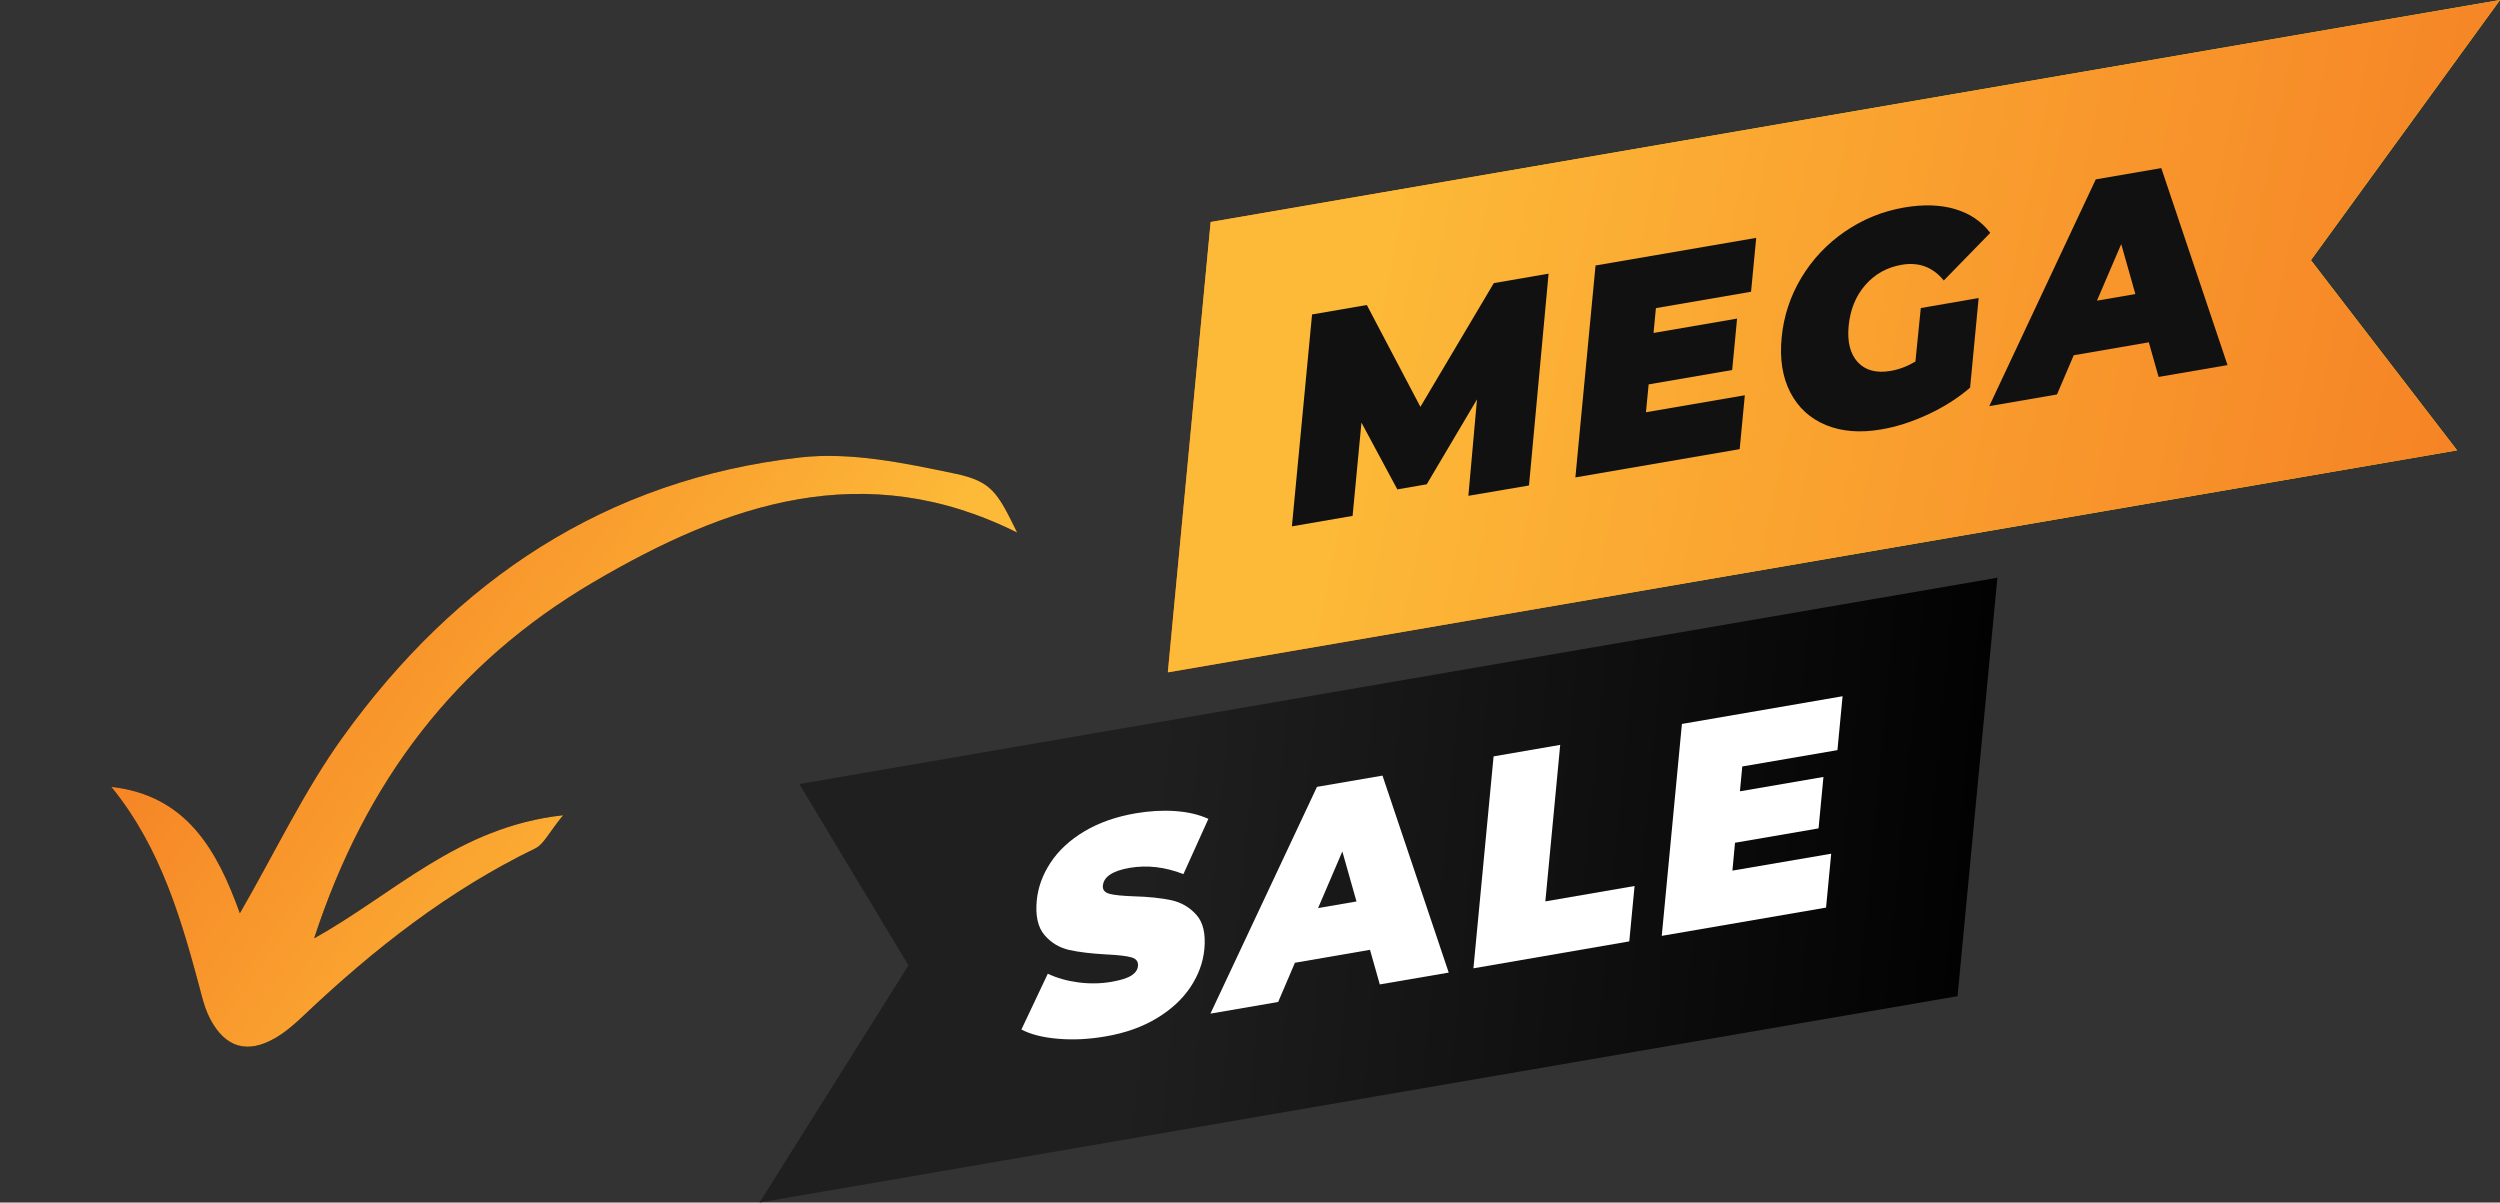
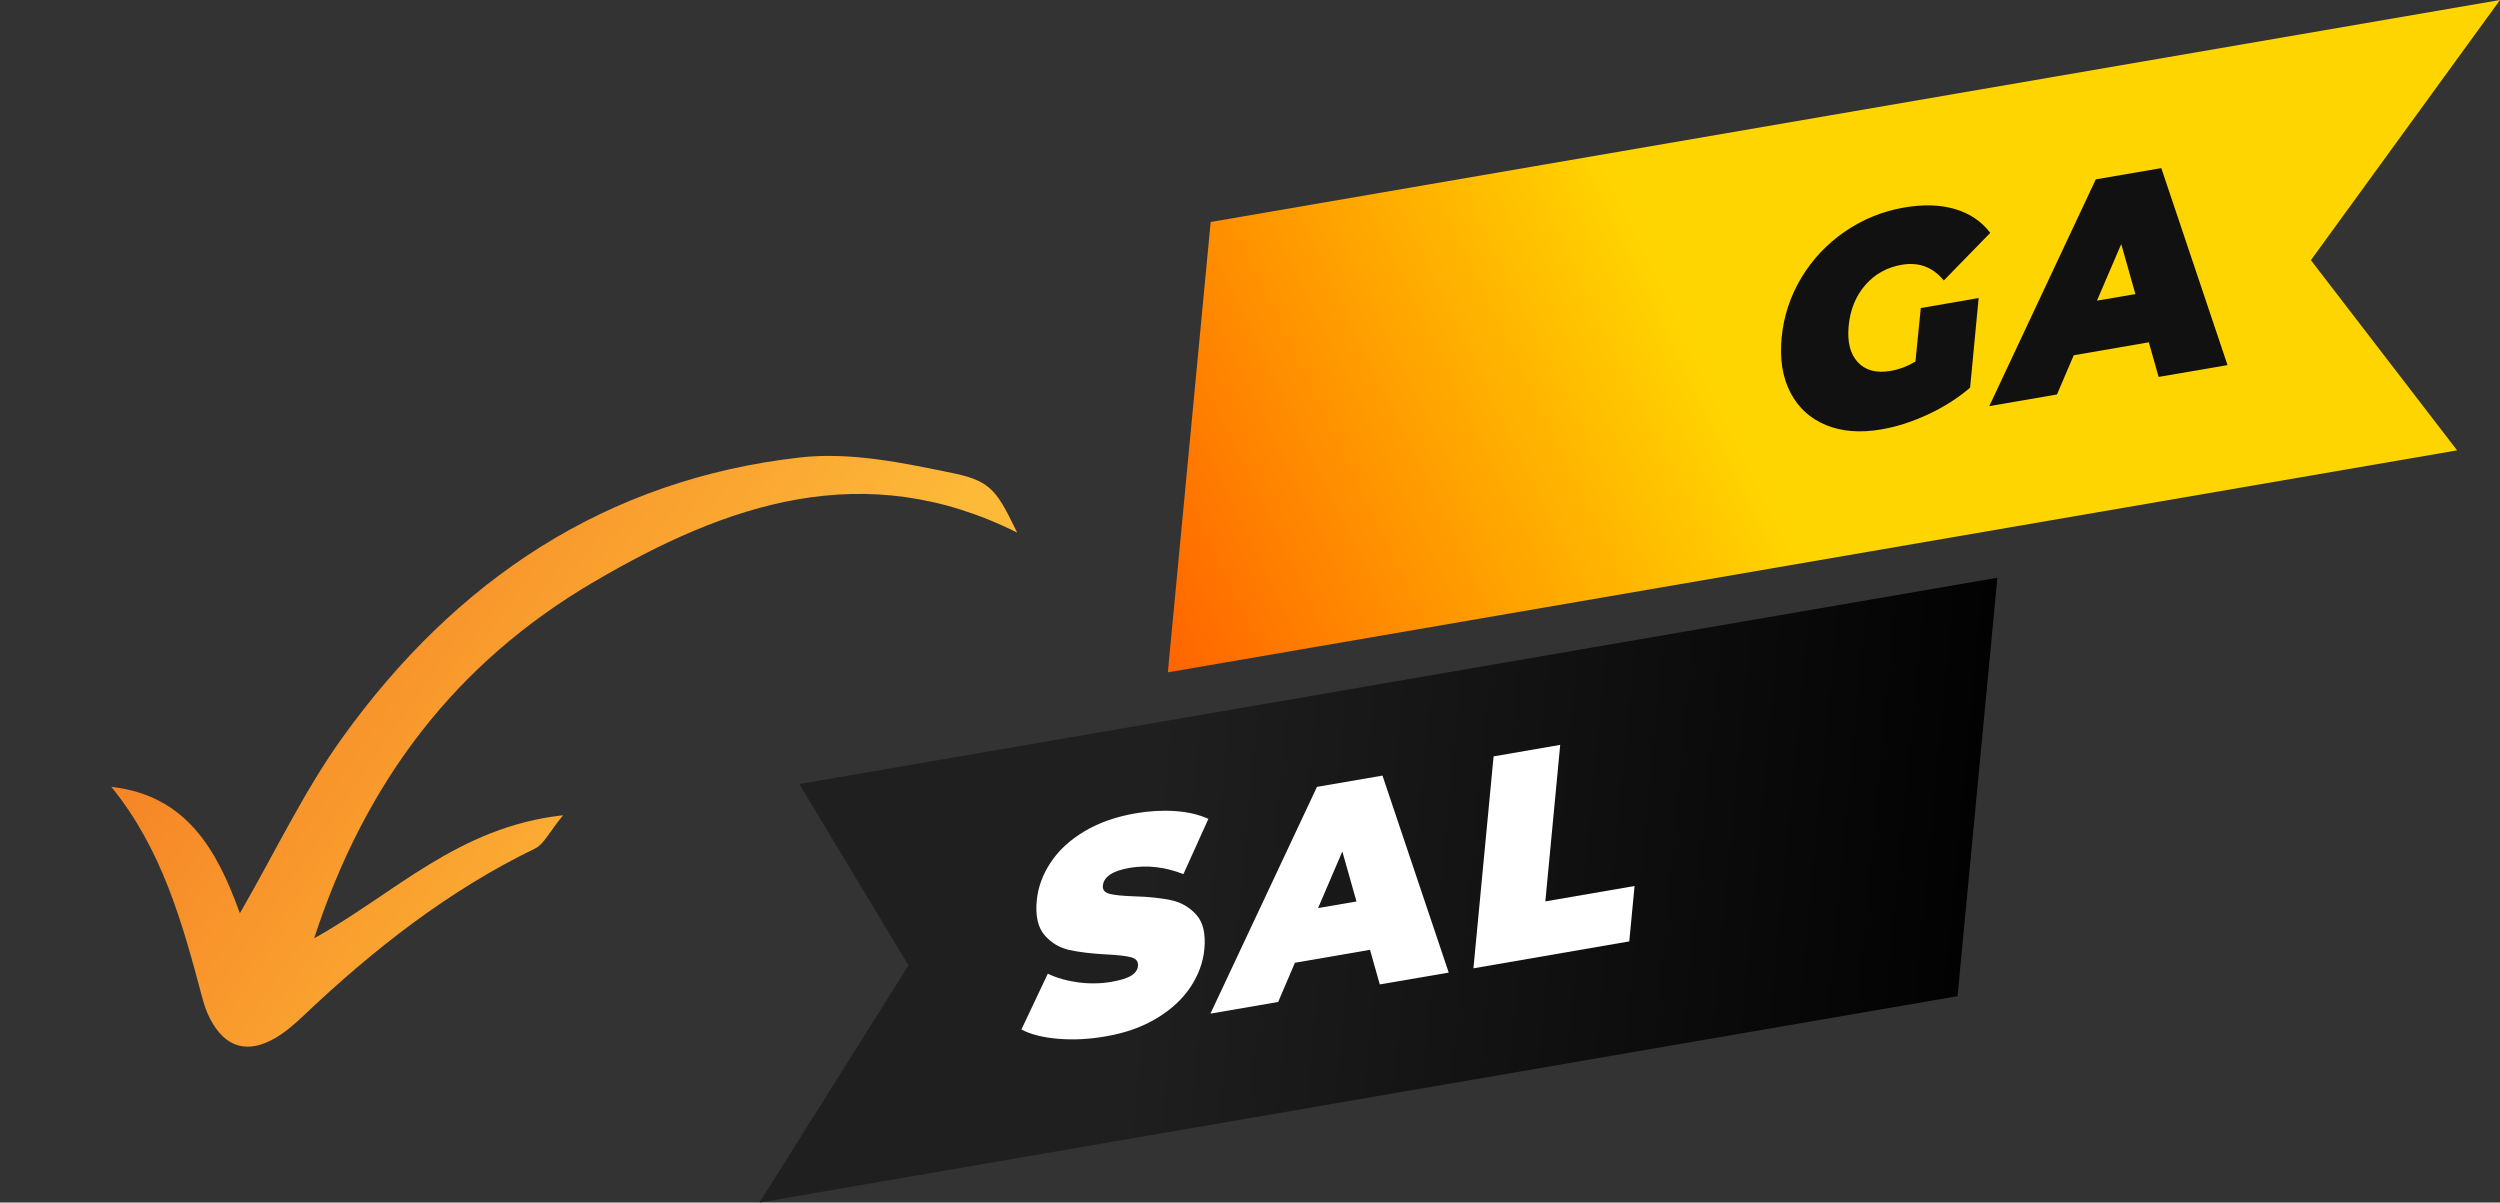
<svg xmlns="http://www.w3.org/2000/svg" viewBox="0 0 158 76" fill="none">
  <rect x="0" y="0" width="158" height="76" fill="#333333" stroke="none" />
-   <path d="M64.286 33.66C54.629 28.833 45.95 31.832 37.508 36.788C28.829 41.885 23.105 49.334 19.854 59.301C24.912 56.493 28.948 52.255 35.588 51.524C34.671 52.648 34.363 53.358 33.835 53.616C28.345 56.276 23.627 59.983 19.226 64.149C18.671 64.679 18.084 65.199 17.427 65.586C15.639 66.633 14.245 66.216 13.286 64.406C13.047 63.954 12.887 63.464 12.759 62.965C11.519 58.295 10.225 53.64 7.033 49.728C11.793 50.268 13.719 53.717 15.16 57.718C17.424 53.796 19.224 49.975 21.652 46.601C28.778 36.691 38.274 30.293 50.584 28.909C53.786 28.549 57.194 29.27 60.409 29.944C62.713 30.433 63.066 31.182 64.286 33.66Z" fill="black" />
  <path d="M64.286 33.66C54.629 28.833 45.95 31.832 37.508 36.788C28.829 41.885 23.105 49.334 19.854 59.301C24.912 56.493 28.948 52.255 35.588 51.524C34.671 52.648 34.363 53.358 33.835 53.616C28.345 56.276 23.627 59.983 19.226 64.149C18.671 64.679 18.084 65.199 17.427 65.586C15.639 66.633 14.245 66.216 13.286 64.406C13.047 63.954 12.887 63.464 12.759 62.965C11.519 58.295 10.225 53.64 7.033 49.728C11.793 50.268 13.719 53.717 15.16 57.718C17.424 53.796 19.224 49.975 21.652 46.601C28.778 36.691 38.274 30.293 50.584 28.909C53.786 28.549 57.194 29.27 60.409 29.944C62.713 30.433 63.066 31.182 64.286 33.66Z" fill="url(#paint0_linear_360_11211)" />
  <g clip-path="url(#clip0_360_11211)">
    <path d="M123.717 62.958L48 76L57.415 61.012L50.517 49.55L126.235 36.513L123.717 62.958Z" fill="url(#paint1_linear_360_11211)" />
    <path d="M66.875 65.651C65.916 65.571 65.142 65.376 64.553 65.065L66.221 61.538C66.78 61.804 67.42 61.99 68.134 62.085C68.848 62.18 69.547 62.17 70.227 62.055C70.811 61.955 71.23 61.824 71.495 61.659C71.755 61.493 71.9 61.292 71.92 61.047C71.945 60.766 71.805 60.585 71.49 60.5C71.175 60.415 70.651 60.355 69.917 60.319C68.973 60.269 68.194 60.174 67.574 60.038C66.955 59.898 66.436 59.587 66.016 59.1C65.597 58.614 65.432 57.886 65.522 56.918C65.602 56.076 65.896 55.273 66.401 54.511C66.905 53.748 67.614 53.091 68.528 52.544C69.442 51.998 70.521 51.616 71.77 51.401C72.624 51.255 73.458 51.205 74.267 51.26C75.076 51.315 75.775 51.481 76.37 51.752L74.792 55.243C73.628 54.791 72.504 54.661 71.405 54.847C70.321 55.032 69.757 55.408 69.702 55.97C69.677 56.236 69.817 56.412 70.127 56.492C70.436 56.572 70.951 56.622 71.675 56.648C72.609 56.673 73.388 56.758 74.022 56.893C74.652 57.029 75.181 57.335 75.611 57.816C76.04 58.293 76.205 59.02 76.115 59.988C76.035 60.831 75.74 61.629 75.236 62.386C74.732 63.144 74.022 63.801 73.108 64.352C72.194 64.904 71.116 65.29 69.867 65.501C68.828 65.682 67.829 65.732 66.875 65.651Z" fill="white" />
    <path d="M86.584 60.028L81.839 60.846L80.78 63.324L76.5 64.061L83.233 49.73L87.373 49.018L91.559 61.468L87.203 62.215L86.584 60.028ZM85.73 56.973L84.836 53.813L83.303 57.39L85.73 56.973Z" fill="white" />
    <path d="M94.395 47.803L98.605 47.076L97.666 56.968L103.305 55.995L102.97 59.496L93.121 61.197L94.395 47.803Z" fill="white" />
-     <path d="M115.732 53.954L115.407 57.36L105.023 59.146L106.297 45.753L116.451 44.002L116.126 47.408L110.113 48.441L109.963 50.011L115.242 49.103L114.933 52.354L109.653 53.262L109.489 55.023L115.732 53.954Z" fill="white" />
    <path d="M155.288 28.462L73.807 42.492L76.514 14.03L158 0L146.048 16.443L155.288 28.462Z" fill="url(#paint2_linear_360_11211)" />
-     <path d="M155.288 28.462L73.807 42.492L76.514 14.03L158 0L146.048 16.443L155.288 28.462Z" fill="url(#paint3_linear_360_11211)" />
-     <path d="M92.801 31.335L93.346 25.241L90.169 30.608L88.311 30.929L86.044 26.71L85.484 32.604L81.648 33.266L82.922 19.873L86.383 19.276L89.77 25.712L94.409 17.892L97.871 17.295L96.632 30.683L92.801 31.335Z" fill="#111111" />
-     <path d="M110.273 24.98L109.948 28.386L99.564 30.172L100.838 16.779L110.992 15.033L110.667 18.439L104.654 19.473L104.504 21.043L109.783 20.135L109.474 23.385L104.194 24.293L104.025 26.054L110.273 24.98Z" fill="#111111" />
    <path d="M121.394 19.468L125.05 18.836L124.511 24.499C123.722 25.176 122.823 25.743 121.824 26.204C120.82 26.666 119.851 26.977 118.907 27.137C117.573 27.368 116.41 27.278 115.406 26.867C114.402 26.455 113.653 25.768 113.153 24.81C112.654 23.847 112.469 22.693 112.599 21.339C112.729 19.985 113.143 18.725 113.842 17.557C114.547 16.388 115.461 15.415 116.594 14.637C117.728 13.86 118.972 13.353 120.325 13.117C121.549 12.907 122.628 12.937 123.552 13.213C124.481 13.483 125.225 13.985 125.784 14.717L122.848 17.727C122.158 16.88 121.269 16.548 120.186 16.734C119.257 16.895 118.492 17.321 117.888 18.013C117.284 18.705 116.934 19.568 116.834 20.602C116.739 21.61 116.934 22.372 117.414 22.894C117.898 23.41 118.587 23.596 119.491 23.441C120.026 23.35 120.55 23.15 121.055 22.849L121.394 19.468Z" fill="#111111" />
    <path d="M135.805 21.634L131.06 22.452L130.001 24.93L125.721 25.668L132.453 11.336L136.594 10.624L140.779 23.074L136.424 23.822L135.805 21.634ZM134.956 18.585L134.062 15.425L132.528 19.001L134.956 18.585Z" fill="#111111" />
  </g>
  <defs>
    <linearGradient id="paint0_linear_360_11211" x1="32.086" y1="74.325" x2="0.668" y2="52.791" gradientUnits="userSpaceOnUse">
      <stop stop-color="#FDBA38" />
      <stop offset="1" stop-color="#F57F24" />
    </linearGradient>
    <linearGradient id="paint1_linear_360_11211" x1="49.879" y1="56.256" x2="123.687" y2="63.282" gradientUnits="userSpaceOnUse">
      <stop offset="0.299" stop-color="#1F1F1F" />
      <stop offset="1" stop-color="#020203" />
    </linearGradient>
    <linearGradient id="paint2_linear_360_11211" x1="141.406" y1="7.147" x2="63.728" y2="44.692" gradientUnits="userSpaceOnUse">
      <stop offset="0.43" stop-color="#FFD500" />
      <stop offset="1" stop-color="#FF4700" />
    </linearGradient>
    <linearGradient id="paint3_linear_360_11211" x1="89.115" y1="1.118" x2="163.53" y2="16.053" gradientUnits="userSpaceOnUse">
      <stop stop-color="#FDBA38" />
      <stop offset="1" stop-color="#F57F24" />
    </linearGradient>
    <clipPath id="clip0_360_11211">
      <rect width="110" height="76" fill="white" transform="translate(48)" />
    </clipPath>
  </defs>
</svg>